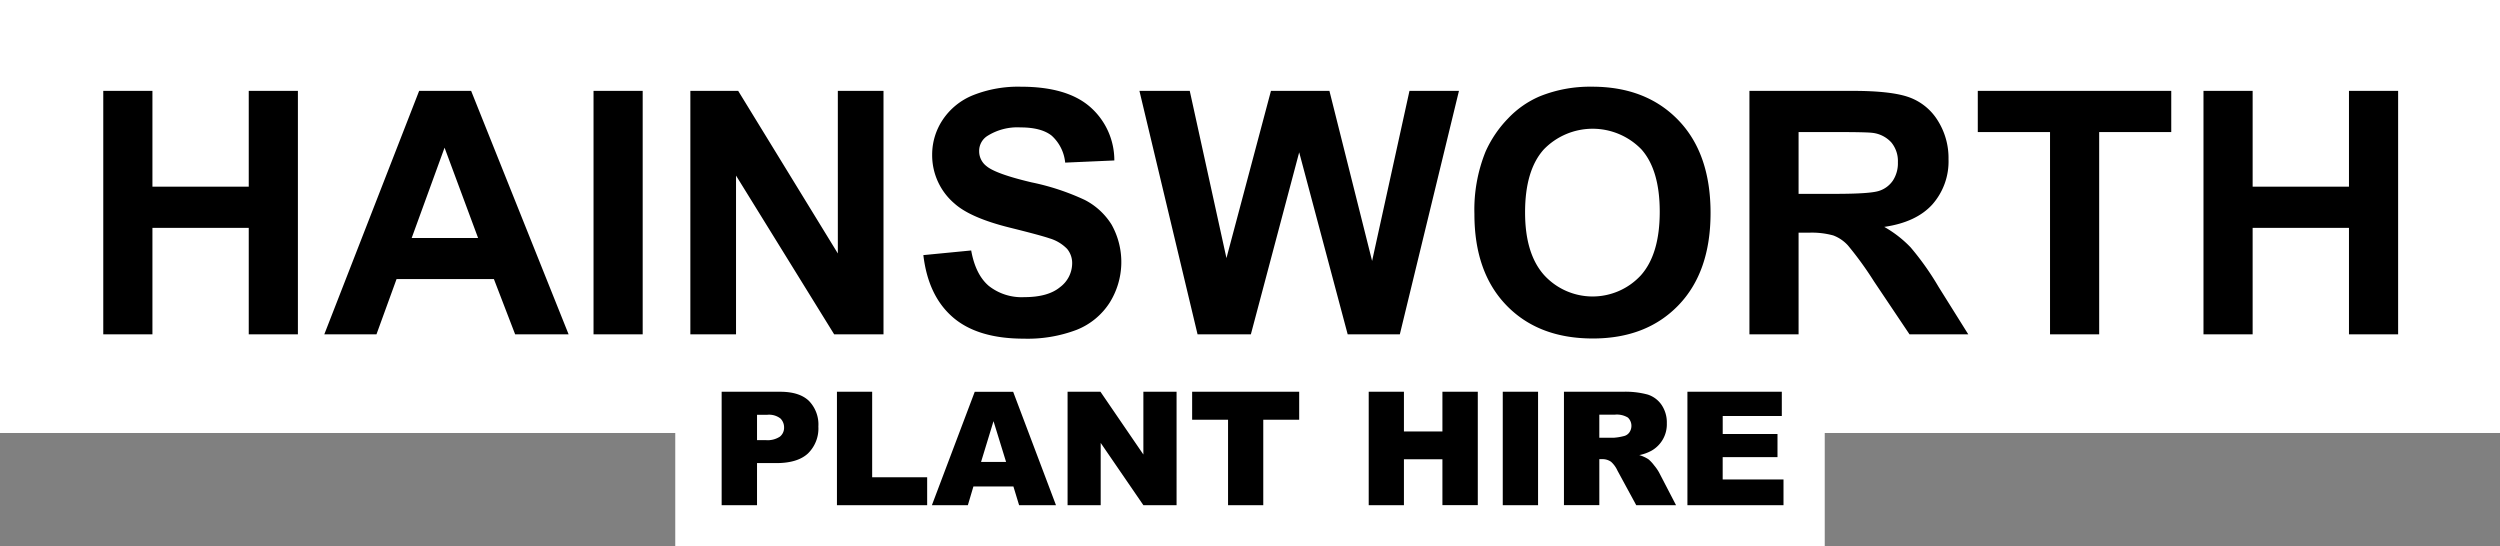
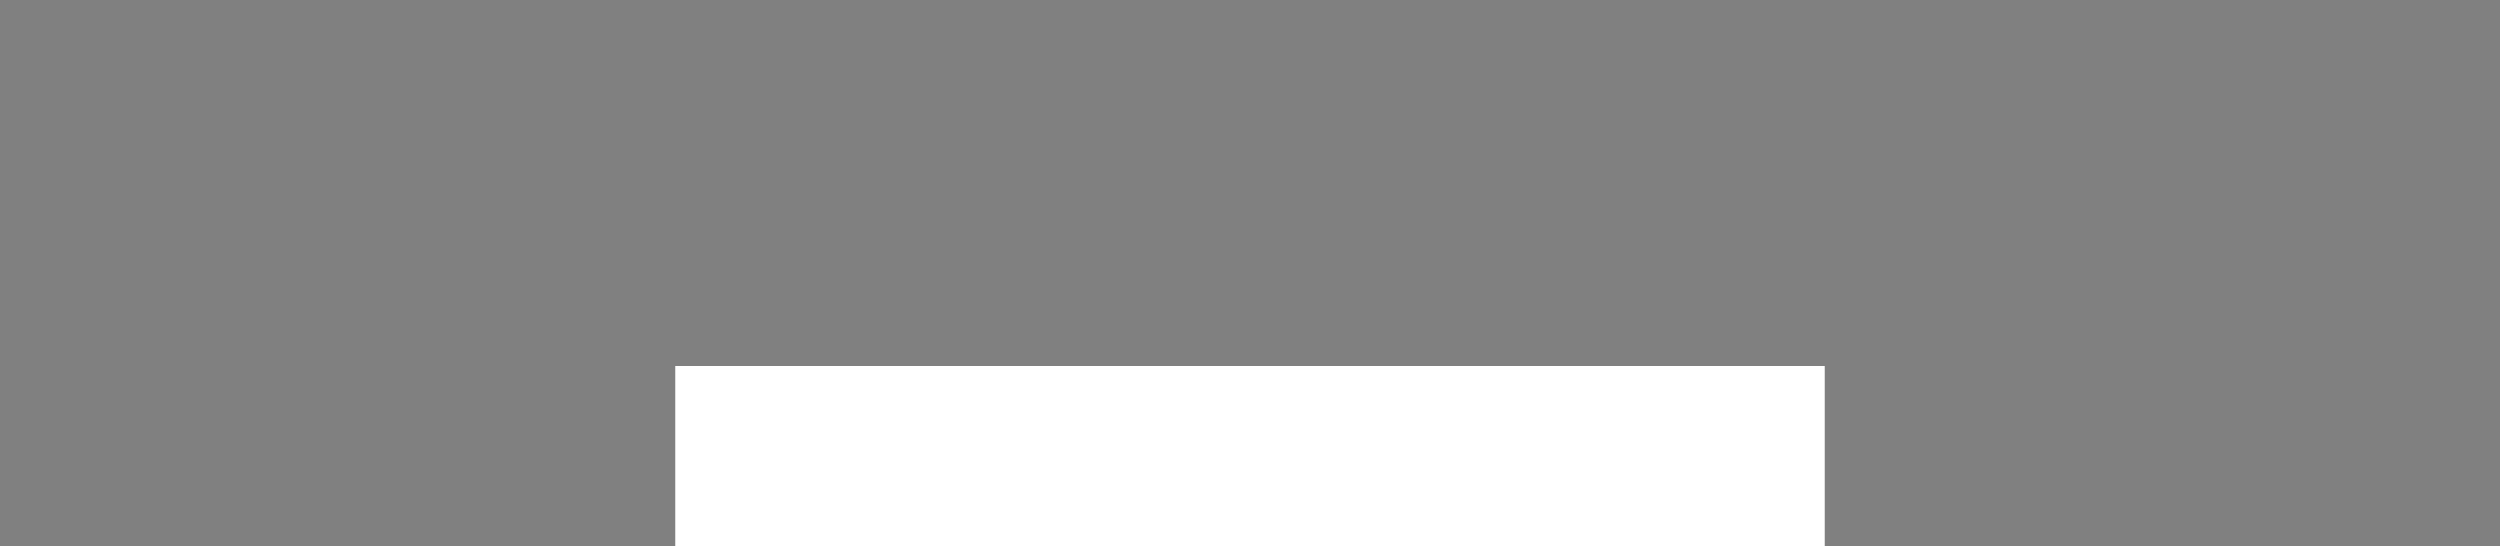
<svg xmlns="http://www.w3.org/2000/svg" width="485" height="106" viewBox="0 0 485 106">
  <rect x="0" y="0" width="485" height="106" fill="#808080" stroke="none" />
  <defs>
    <style>
      .cls-1 {
        fill: #fff;
      }

      .cls-1, .cls-2 {
        fill-rule: evenodd;
      }
    </style>
  </defs>
-   <path class="cls-1" d="M0,84V0H485V84" />
  <path class="cls-1" d="M131,106V71H354v35" />
-   <path id="HAINSWORTH_PLANT_HIRE" data-name="HAINSWORTH PLANT HIRE" class="cls-2" d="M29.571,64.861V44.209H48.257V64.861h9.536V17.63H48.257v18.59H29.571V17.63H20.034V64.861h9.537ZM91.4,17.63H81.314l-18.4,47.231H73.034l3.9-10.728h18.88l4.124,10.728H110.31ZM79.864,46.175l6.379-17.527,6.508,17.527H79.864Zm44.817,18.686V17.63h-9.536V64.861h9.536Zm18.108,0v-30.8l19.041,30.8H171.4V17.63h-8.86V49.171L143.208,17.63h-9.279V64.861h8.86Zm42.078-3.3q4.8,4.14,13.757,4.14A26.76,26.76,0,0,0,208.9,63.975a13.515,13.515,0,0,0,6.379-5.268,14.868,14.868,0,0,0,.37-15.126,13.265,13.265,0,0,0-5.219-4.8,46.247,46.247,0,0,0-10.294-3.4q-6.959-1.643-8.763-3.157a3.627,3.627,0,0,1-1.417-2.867,3.44,3.44,0,0,1,1.514-2.932,10.9,10.9,0,0,1,6.508-1.707q4.028,0,6.041,1.595a8.1,8.1,0,0,1,2.626,5.235l9.536-.419a13.76,13.76,0,0,0-4.72-10.406q-4.494-3.9-13.386-3.9a23.625,23.625,0,0,0-9.295,1.643,12.808,12.808,0,0,0-5.9,4.784A12.141,12.141,0,0,0,180.84,30a12.291,12.291,0,0,0,4.349,9.5q3.093,2.771,10.761,4.672,5.961,1.482,7.636,2.062a7.856,7.856,0,0,1,3.431,2.046A4.3,4.3,0,0,1,208,51.136a5.8,5.8,0,0,1-2.336,4.559q-2.337,1.95-6.943,1.949a10.276,10.276,0,0,1-6.911-2.191q-2.56-2.191-3.4-6.862l-9.279.9Q180.067,57.419,184.867,61.559Zm57.8,3.3,9.375-35.311,9.408,35.311h10.116l11.47-47.231h-9.6l-7.249,32.991-8.28-32.991H246.566l-8.634,32.443-7.12-32.443h-9.763l11.277,47.231h10.342Zm49.585-5.622q6.218,6.427,16.753,6.428,10.406,0,16.624-6.46t6.218-17.9q0-11.533-6.266-18.01t-16.7-6.476A25.938,25.938,0,0,0,298.7,18.693a18.387,18.387,0,0,0-6.105,4.253,22.237,22.237,0,0,0-4.4,6.476,30.042,30.042,0,0,0-2.158,12.114Q286.035,52.812,292.253,59.239Zm7.216-30.22a13.191,13.191,0,0,1,18.961-.048q3.56,4,3.56,12.114,0,8.216-3.657,12.323a12.738,12.738,0,0,1-18.767-.032q-3.7-4.139-3.7-12.162Q295.861,33.063,299.469,29.019Zm49.456,35.842V45.144h1.934a15.725,15.725,0,0,1,4.8.532,7.324,7.324,0,0,1,2.867,1.965,66.626,66.626,0,0,1,5.026,6.943l6.895,10.277h11.4l-5.767-9.214a53.816,53.816,0,0,0-5.429-7.668,22.256,22.256,0,0,0-5.106-3.963q6.217-.9,9.343-4.366a12.61,12.61,0,0,0,3.125-8.779,13.6,13.6,0,0,0-2.062-7.442,10.855,10.855,0,0,0-5.493-4.527q-3.431-1.272-11-1.273H339.389V64.861h9.536Zm0-39.241h7.443q5.8,0,6.959.161a5.843,5.843,0,0,1,3.592,1.852,5.666,5.666,0,0,1,1.273,3.85,6.145,6.145,0,0,1-.967,3.544,5.134,5.134,0,0,1-2.674,2q-1.709.58-8.57,0.58h-7.056V25.62Zm58.316,39.241V25.62h13.983V17.63H383.69v7.99h14.015V64.861h9.536Zm29.771,0V44.209H455.7V64.861h9.536V17.63H455.7v18.59H437.012V17.63h-9.536V64.861h9.536ZM140,98.005h6.863V89.84h3.741q4.132,0,6.146-1.876a6.771,6.771,0,0,0,2.014-5.208,6.567,6.567,0,0,0-1.848-5Q155.07,76,151.36,76H140v22Zm6.863-17.531h1.946a3.609,3.609,0,0,1,2.609.721,2.44,2.44,0,0,1,.694,1.756,2.2,2.2,0,0,1-.8,1.749,4.322,4.322,0,0,1-2.775.683h-1.674V80.474Zm15.506,17.531h17.5V92.586H169.2V76h-6.833v22Zm35.336,0h7.155l-8.309-22H189.1l-8.311,22h6.976l1.078-3.632H196.6Zm-7.38-8.39,2.416-7.91,2.44,7.91h-4.856Zm16.783,8.39h6.426V85.923l8.281,12.082h6.44V76h-6.44V88.175L213.49,76h-6.38v22Zm24.165-16.571h6.968V98.005h6.833V81.434h6.968V76H231.275v5.433ZM265.53,98.005h6.833V89.1h7.466v8.9h6.863V76h-6.863v7.7h-7.466V76H265.53v22Zm26.005,0h6.848V76h-6.848v22Zm18.734,0V89.074h0.6a2.878,2.878,0,0,1,1.674.51,5.134,5.134,0,0,1,1.237,1.7l3.652,6.724h7.721l-3.309-6.376a8.679,8.679,0,0,0-.957-1.367A6.907,6.907,0,0,0,319.8,89.1a6.836,6.836,0,0,0-1.779-.811,8.3,8.3,0,0,0,2.4-.871,5.879,5.879,0,0,0,2.943-5.313,6.054,6.054,0,0,0-1.026-3.565,5.154,5.154,0,0,0-2.7-2,16.621,16.621,0,0,0-4.842-.54H303.406v22h6.863Zm0-17.561h3a4.122,4.122,0,0,1,2.549.57,2.22,2.22,0,0,1,.249,2.912,1.808,1.808,0,0,1-1.109.69,10.322,10.322,0,0,1-1.81.3h-2.881V80.444ZM327.36,98.005H346V93.022h-11.8V88.684h10.634V84.2H334.207V80.7h11.464V76H327.36v22Z" />
</svg>